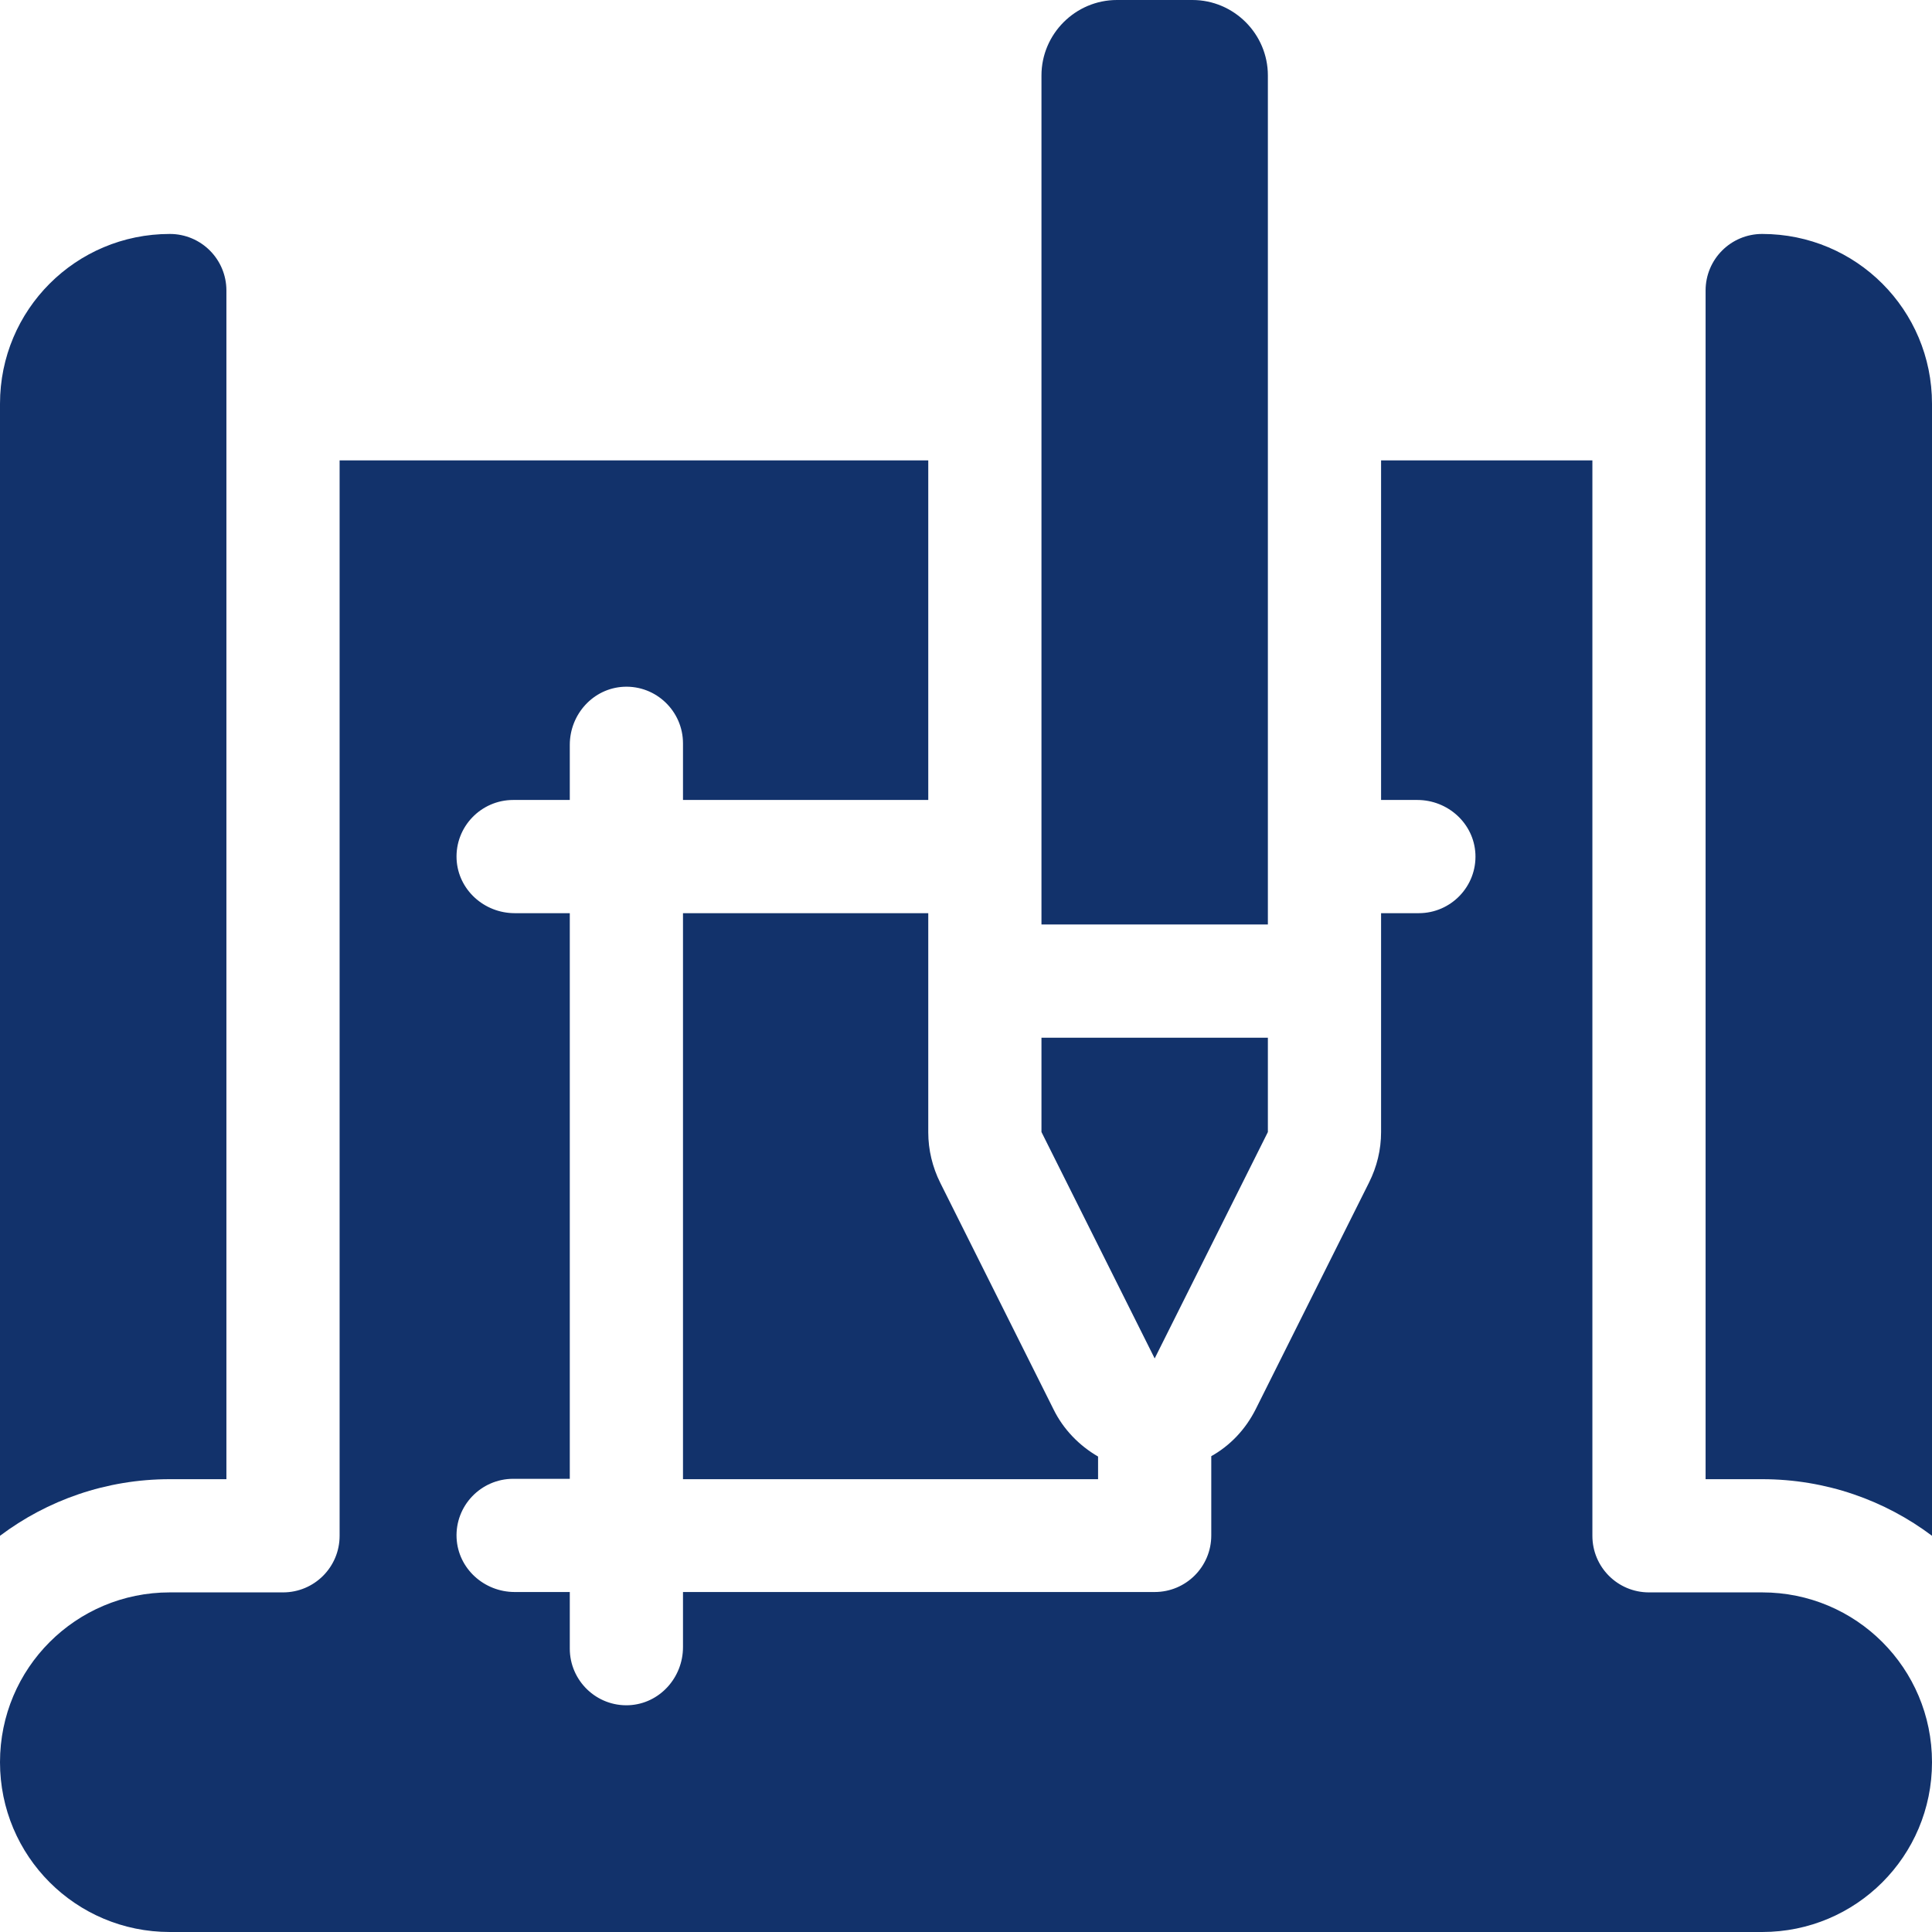
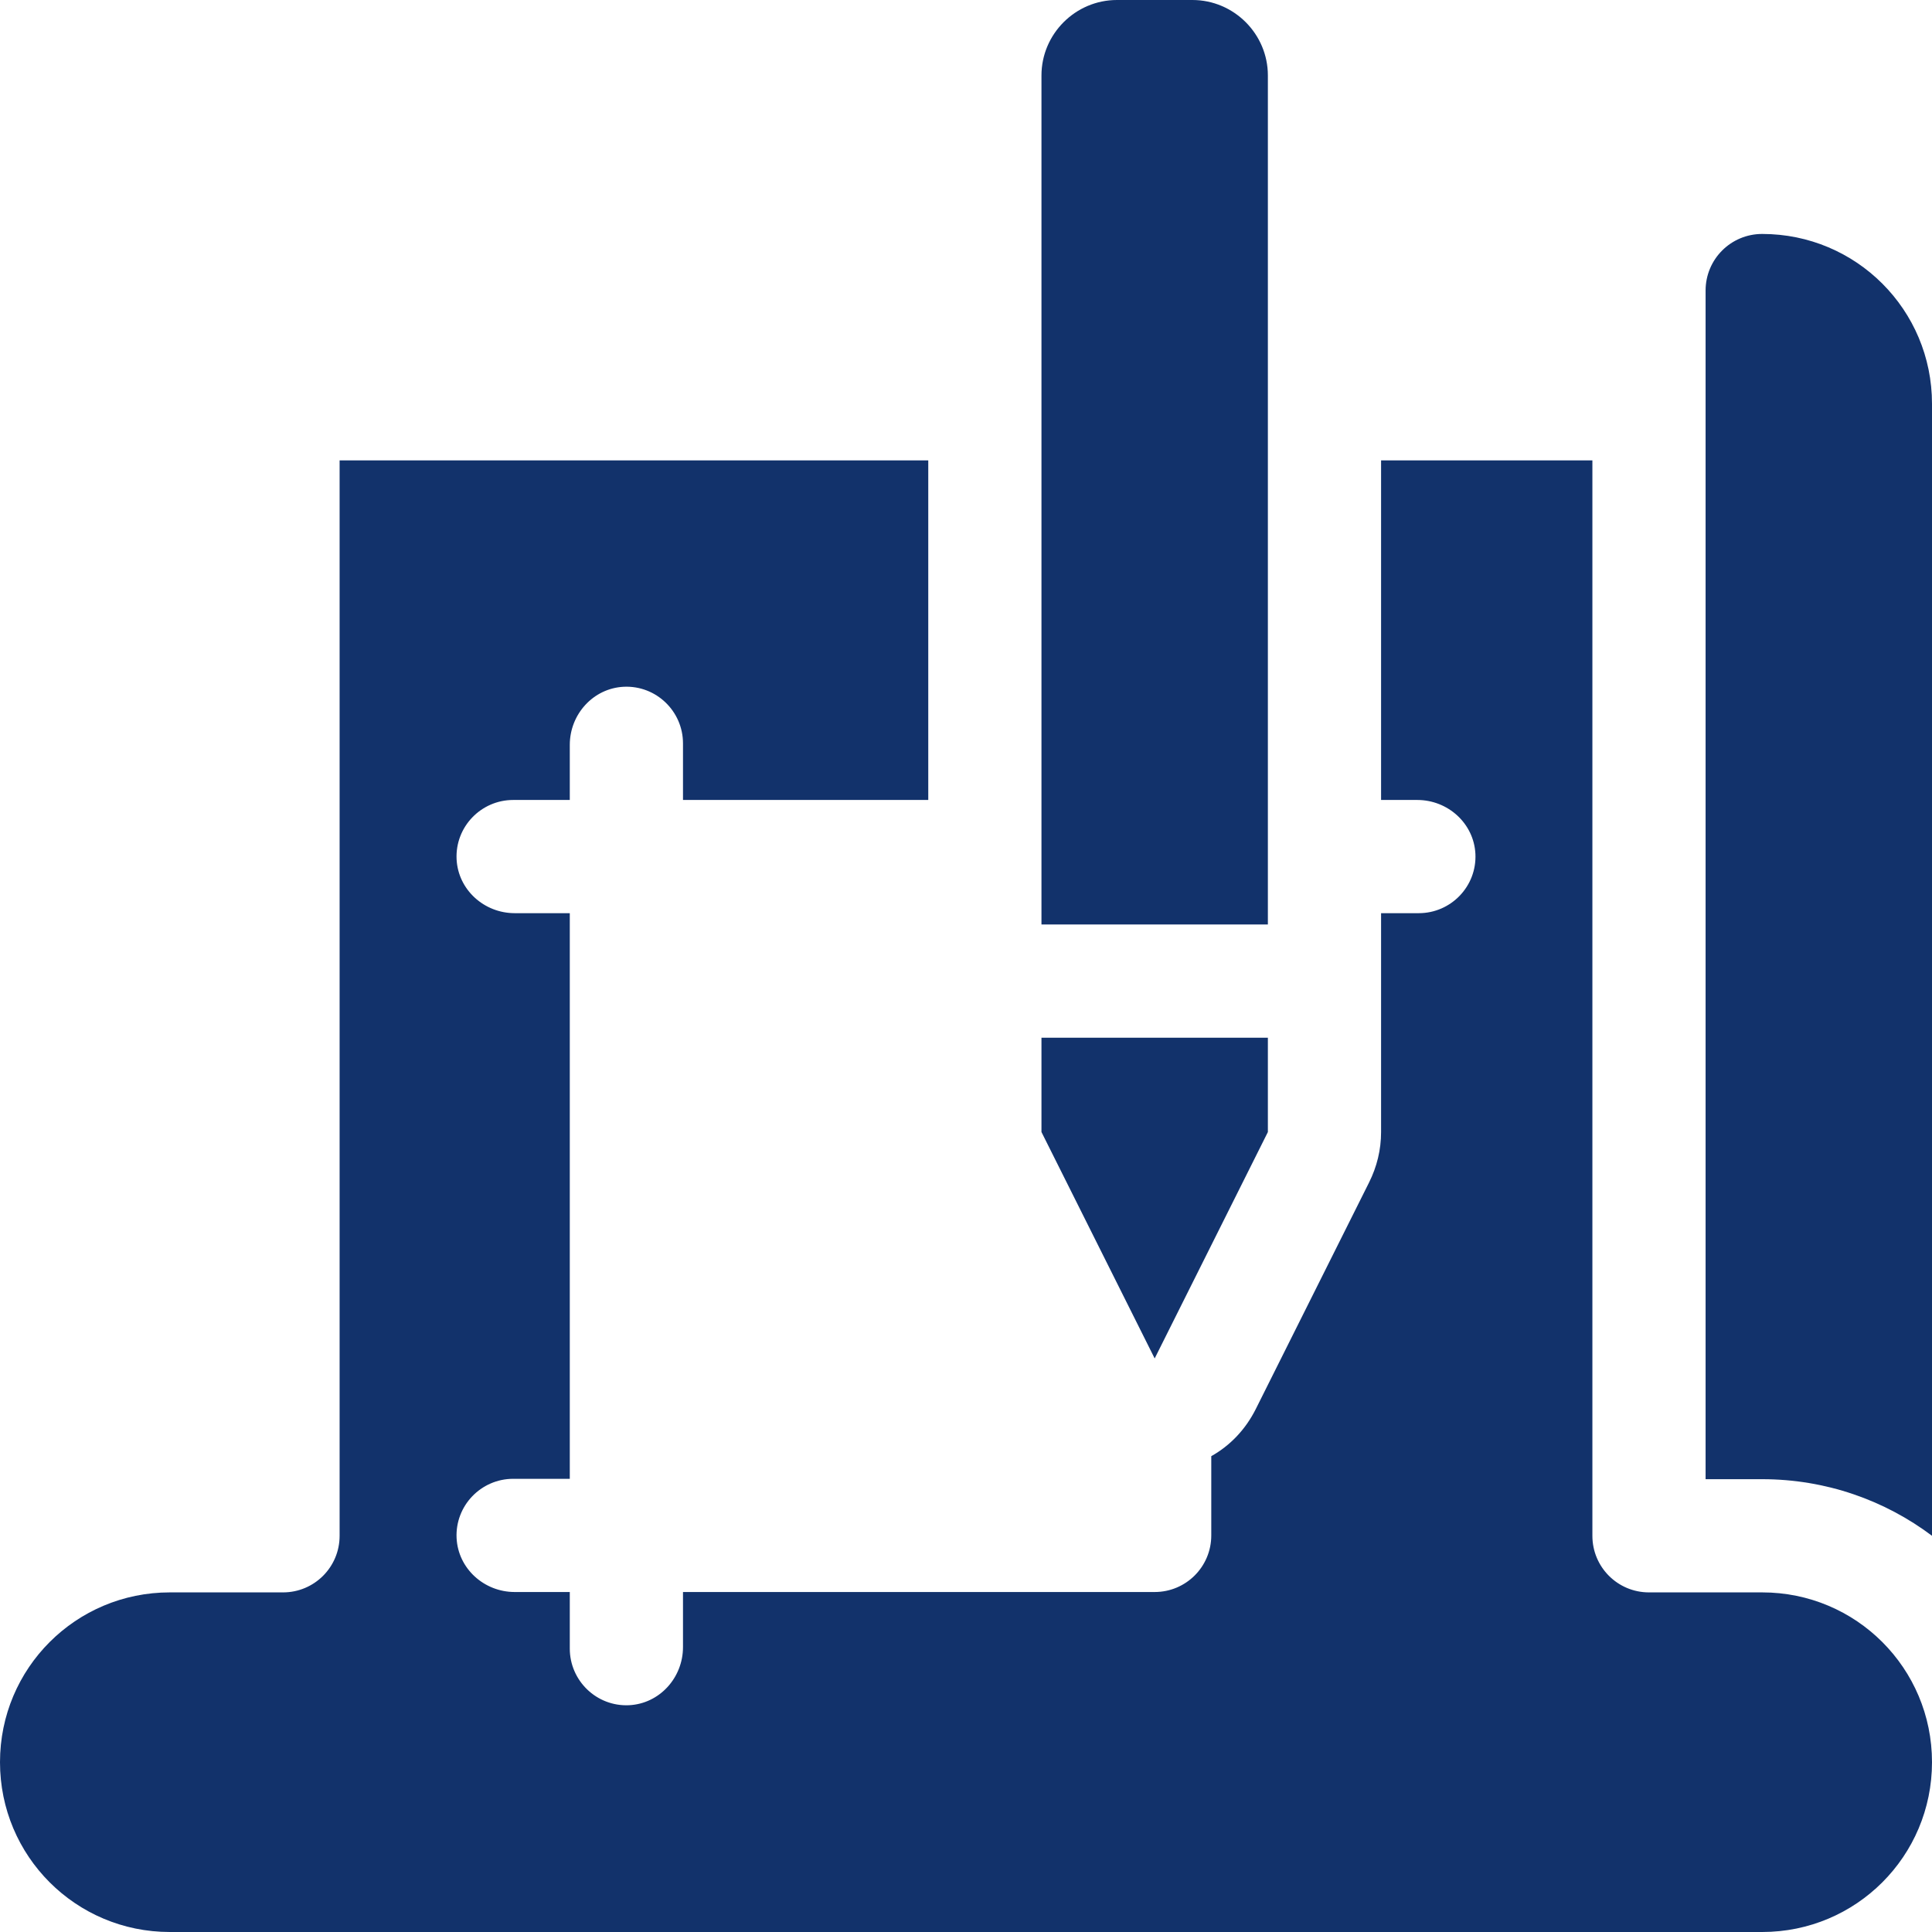
<svg xmlns="http://www.w3.org/2000/svg" version="1.1" id="Capa_1" x="0px" y="0px" viewBox="0 0 512 512" style="enable-background:new 0 0 512 512;" xml:space="preserve">
  <style type="text/css">
	.st0{fill:#12326B;}
</style>
  <g>
-     <path class="st0" d="M60,392V77c0-8.3-6.7-15-15-15C20.1,62,0,82.1,0,107v300c12.5-9.4,28.1-15,45-15H60z" />
-     <path class="st0" d="M336,20c0-11-9-20-20-20h-20c-11,0-20,9-20,20v225h60V20z" />
+     <path class="st0" d="M336,20c0-11-9-20-20-20h-20c-11,0-20,9-20,20v225h60V20" />
    <path class="st0" d="M336,300v-25h-60v25l30,60L336,300z" />
    <path class="st0" d="M467,62c-8.3,0-15,6.7-15,15v315h15c16.9,0,32.5,5.6,45,15V107C512,82.1,491.9,62,467,62L467,62z" />
-     <path class="st0" d="M246,242h-65v150h110v-6c-5-2.9-9.2-7.2-11.8-12.5l-30-60c-2.1-4.2-3.2-8.8-3.2-13.4L246,242z" />
    <path class="st0" d="M467,422h-30c-8.3,0-15-6.7-15-15V122h-56v90h9.6c8.1,0,15,6.2,15.4,14.3c0.4,8.6-6.5,15.7-15,15.7h-10v58   c0,4.7-1.1,9.2-3.2,13.4l-30,60c-2.7,5.4-6.8,9.7-11.8,12.5v21c0,8.3-6.7,15-15,15H181v14.6c0,8.1-6.2,15-14.3,15.4   c-8.6,0.4-15.7-6.5-15.7-15v-15h-14.6c-8.1,0-15-6.2-15.4-14.3c-0.4-8.6,6.5-15.7,15-15.7h15V242h-14.6c-8.1,0-15-6.2-15.4-14.3   c-0.4-8.6,6.5-15.7,15-15.7h15v-14.6c0-8.1,6.2-15,14.3-15.4c8.6-0.4,15.7,6.5,15.7,15v15h65v-90H90v285c0,8.3-6.7,15-15,15H45   c-24.9,0-45,20.1-45,45s20.1,45,45,45h422c24.9,0,45-20.1,45-45S491.9,422,467,422z" />
  </g>
</svg>